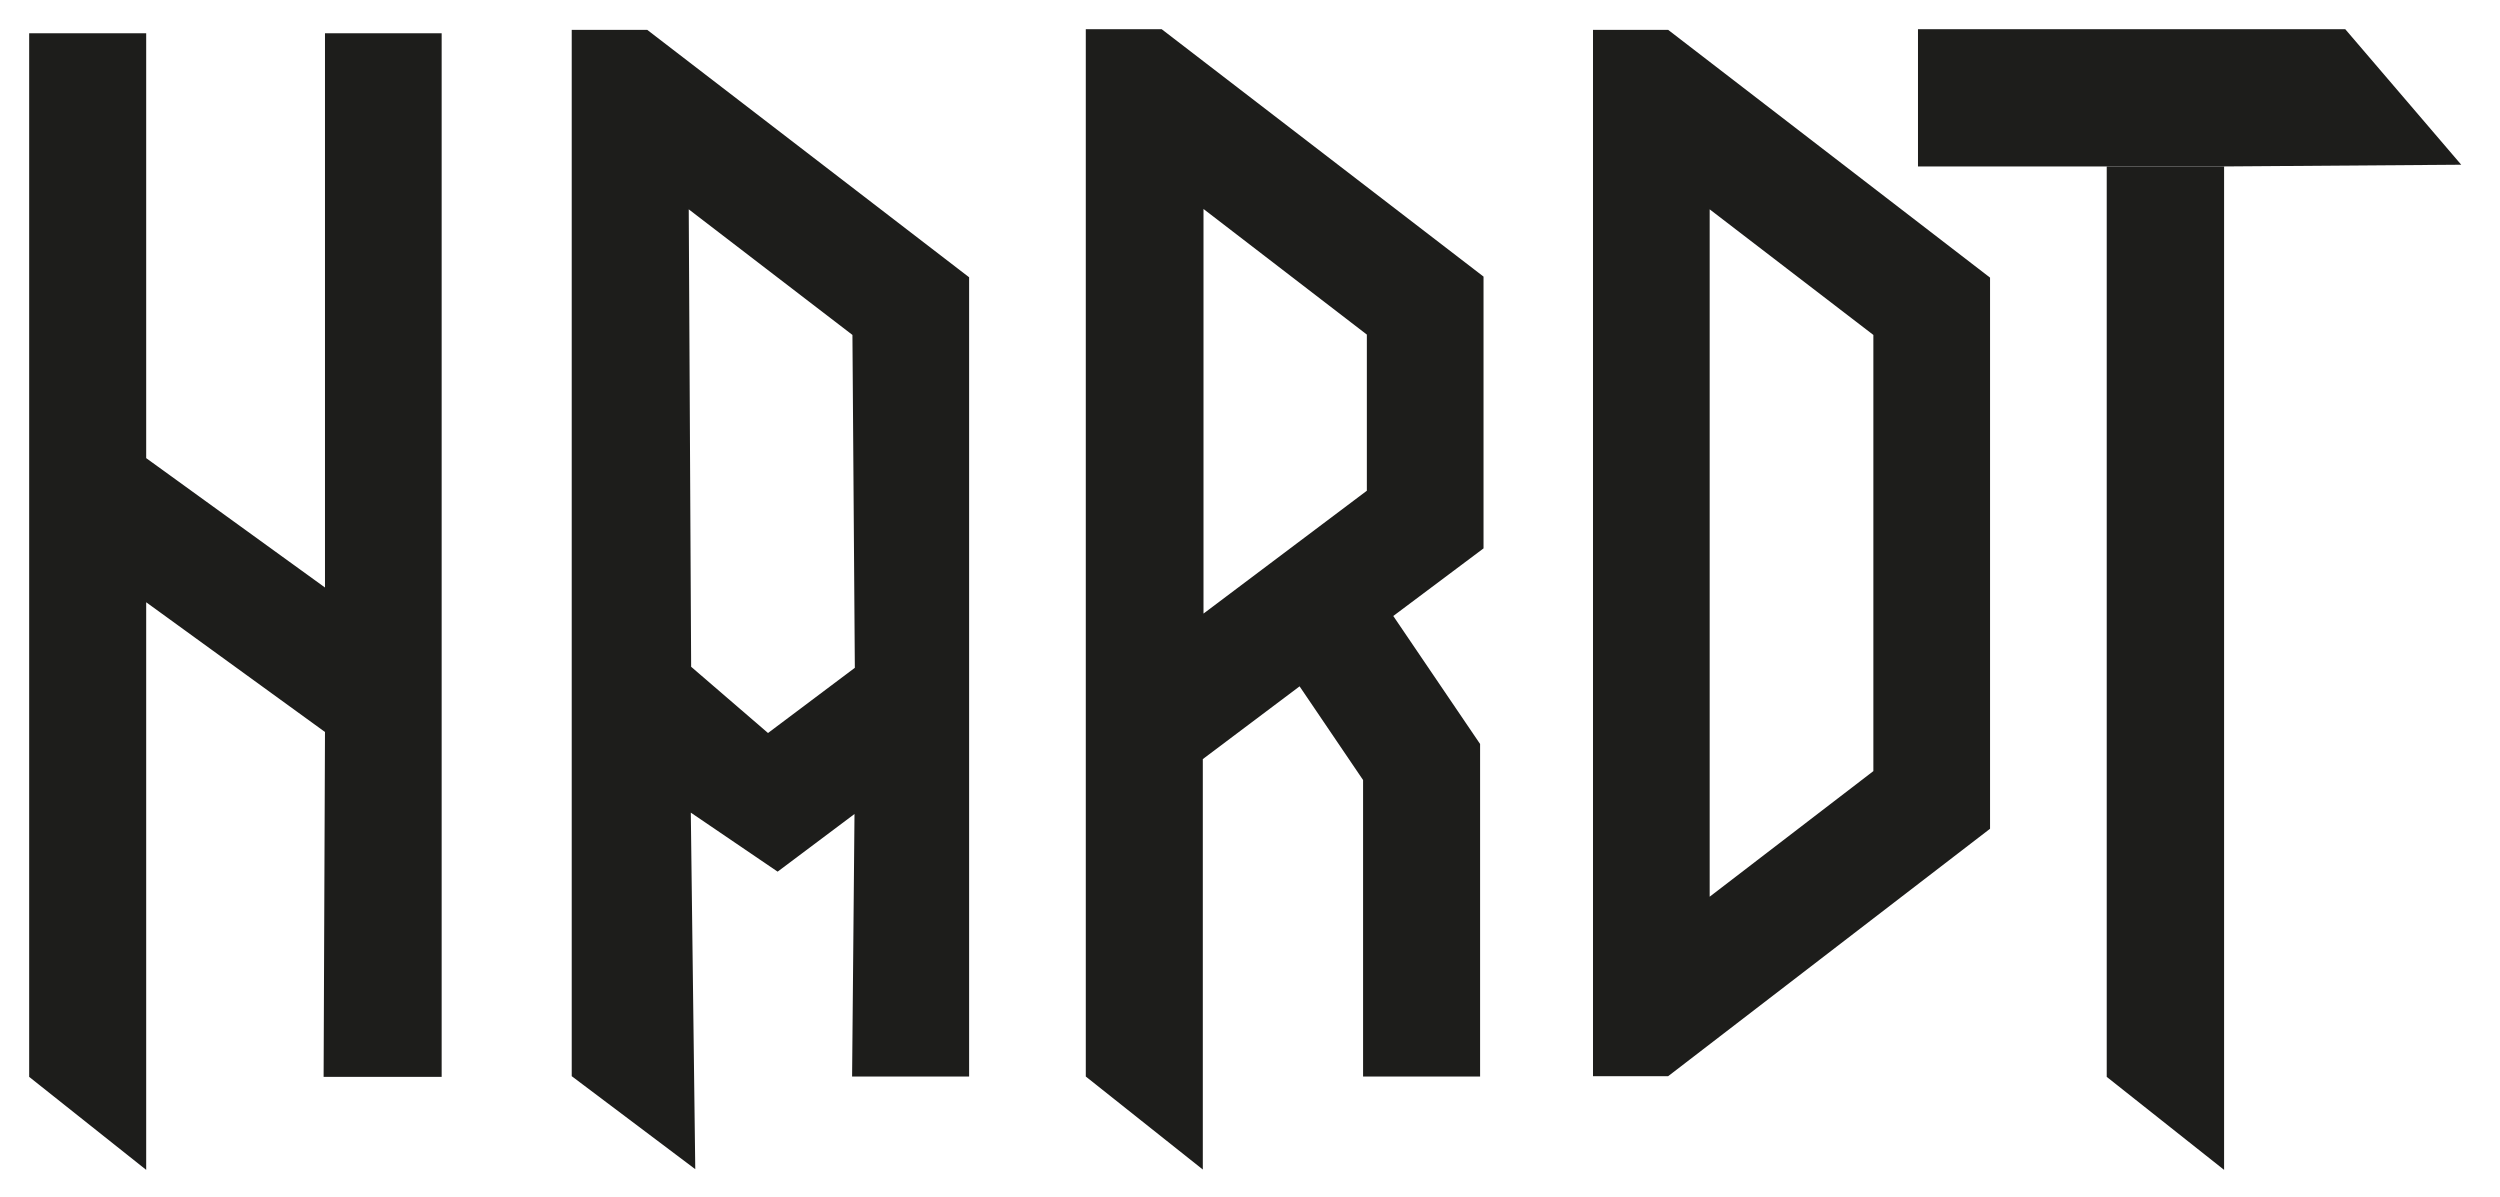
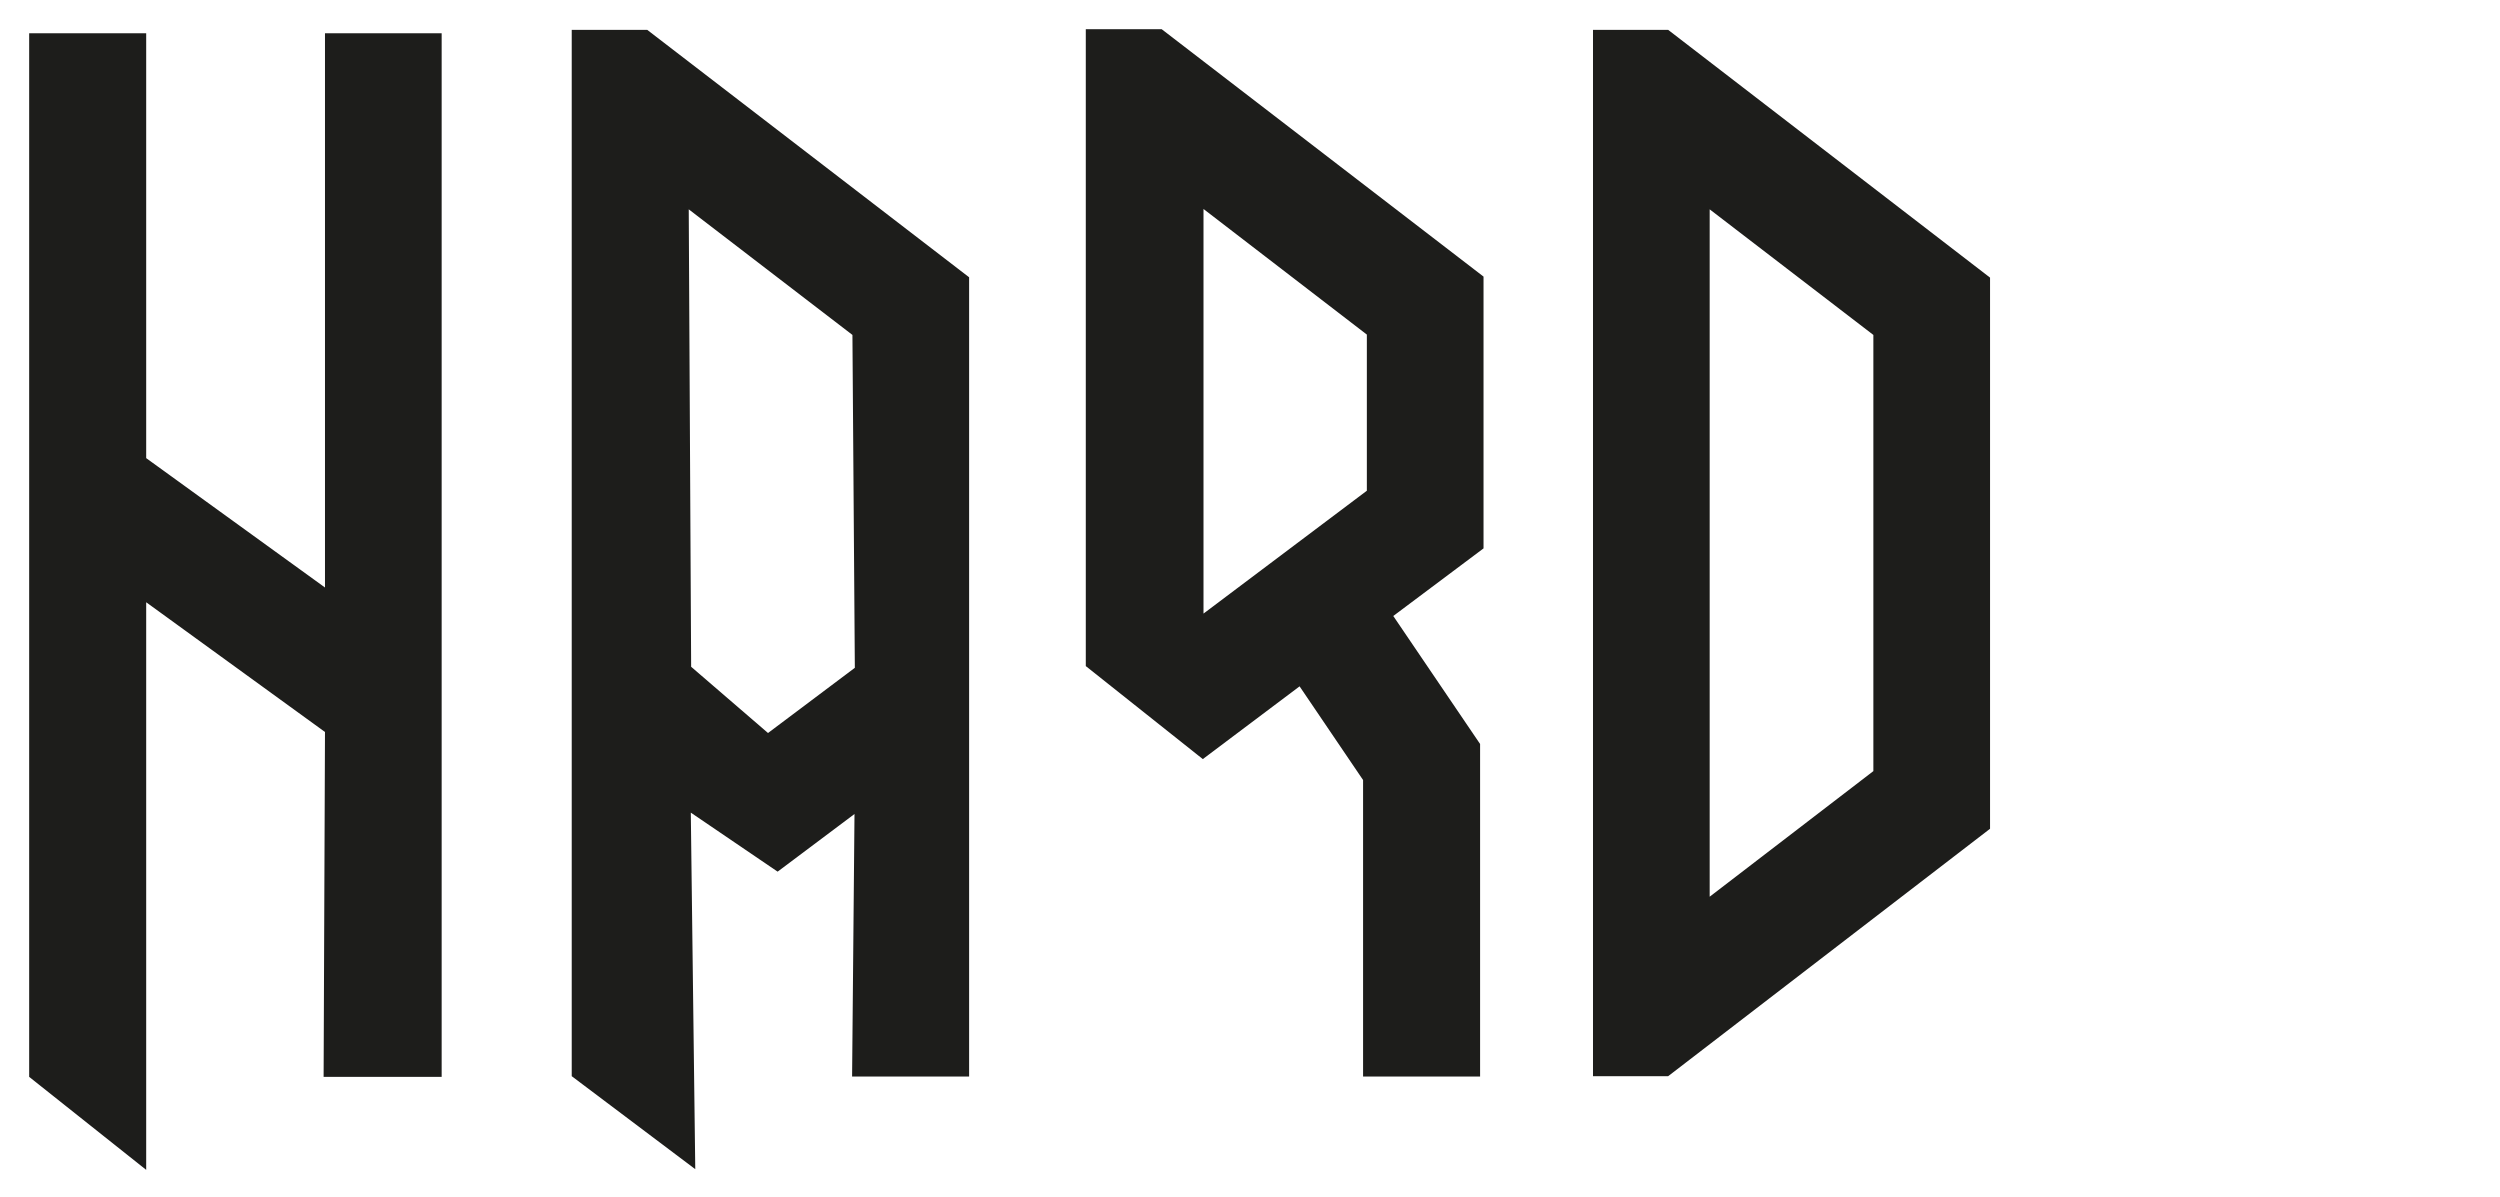
<svg xmlns="http://www.w3.org/2000/svg" id="Layer_1" version="1.1" viewBox="0 0 728.5 348.7">
  <defs>
    <style>
      .st0 {
        fill: #1d1d1b;
      }
    </style>
  </defs>
  <polygon class="st0" points="42.6 340.9 42.6 175.5 94.7 213.3 94.3 313.8 128.7 313.8 128.7 9.7 94.7 9.7 94.7 171.2 42.6 133.5 42.6 9.7 8.5 9.7 8.5 313.8 42.6 340.9" />
  <path class="st0" d="M201.4,194.3l22.4,19.3,25.3-19-.7-97-47.7-36.6.7,133.3ZM188.6,8.7l93.8,72.1v232.9h-34.1s.7-76.5.7-76.5l-22.4,16.8-25.3-17.2,1.3,103.9-36-27.1V8.7h21.9Z" />
  <path class="st0" d="M486.1,8.7h-21.9s0,304.9,0,304.9h21.9s93.8-72.1,93.8-72.1v-60s0-40.6,0-40.6v-60S486.1,8.7,486.1,8.7ZM498.2,261.4V61s47.7,36.6,47.7,36.6v127.1s-47.7,36.6-47.7,36.6Z" />
-   <path class="st0" d="M398.3,142.9v-45.4s-47.6-36.6-47.6-36.6v117.9s47.6-35.8,47.6-35.8ZM338.5,8.5l93.8,72.1v79.2s-26.3,19.7-26.3,19.7l25.3,37.3v96.9h-34.1v-86.4s-18.5-27.3-18.5-27.3l-28.2,21.2v119.6s-34.1-27.1-34.1-27.1V8.5h21.9Z" />
-   <polyline class="st0" points="648.1 48.5 717.2 48 683.4 8.5 558.9 8.5 558.9 48.5 613.9 48.5" />
-   <polyline class="st0" points="648.1 48.5 648.1 340.9 613.9 313.8 613.9 48.5" />
+   <path class="st0" d="M398.3,142.9v-45.4s-47.6-36.6-47.6-36.6v117.9s47.6-35.8,47.6-35.8ZM338.5,8.5l93.8,72.1v79.2s-26.3,19.7-26.3,19.7l25.3,37.3v96.9h-34.1v-86.4s-18.5-27.3-18.5-27.3l-28.2,21.2s-34.1-27.1-34.1-27.1V8.5h21.9Z" />
</svg>